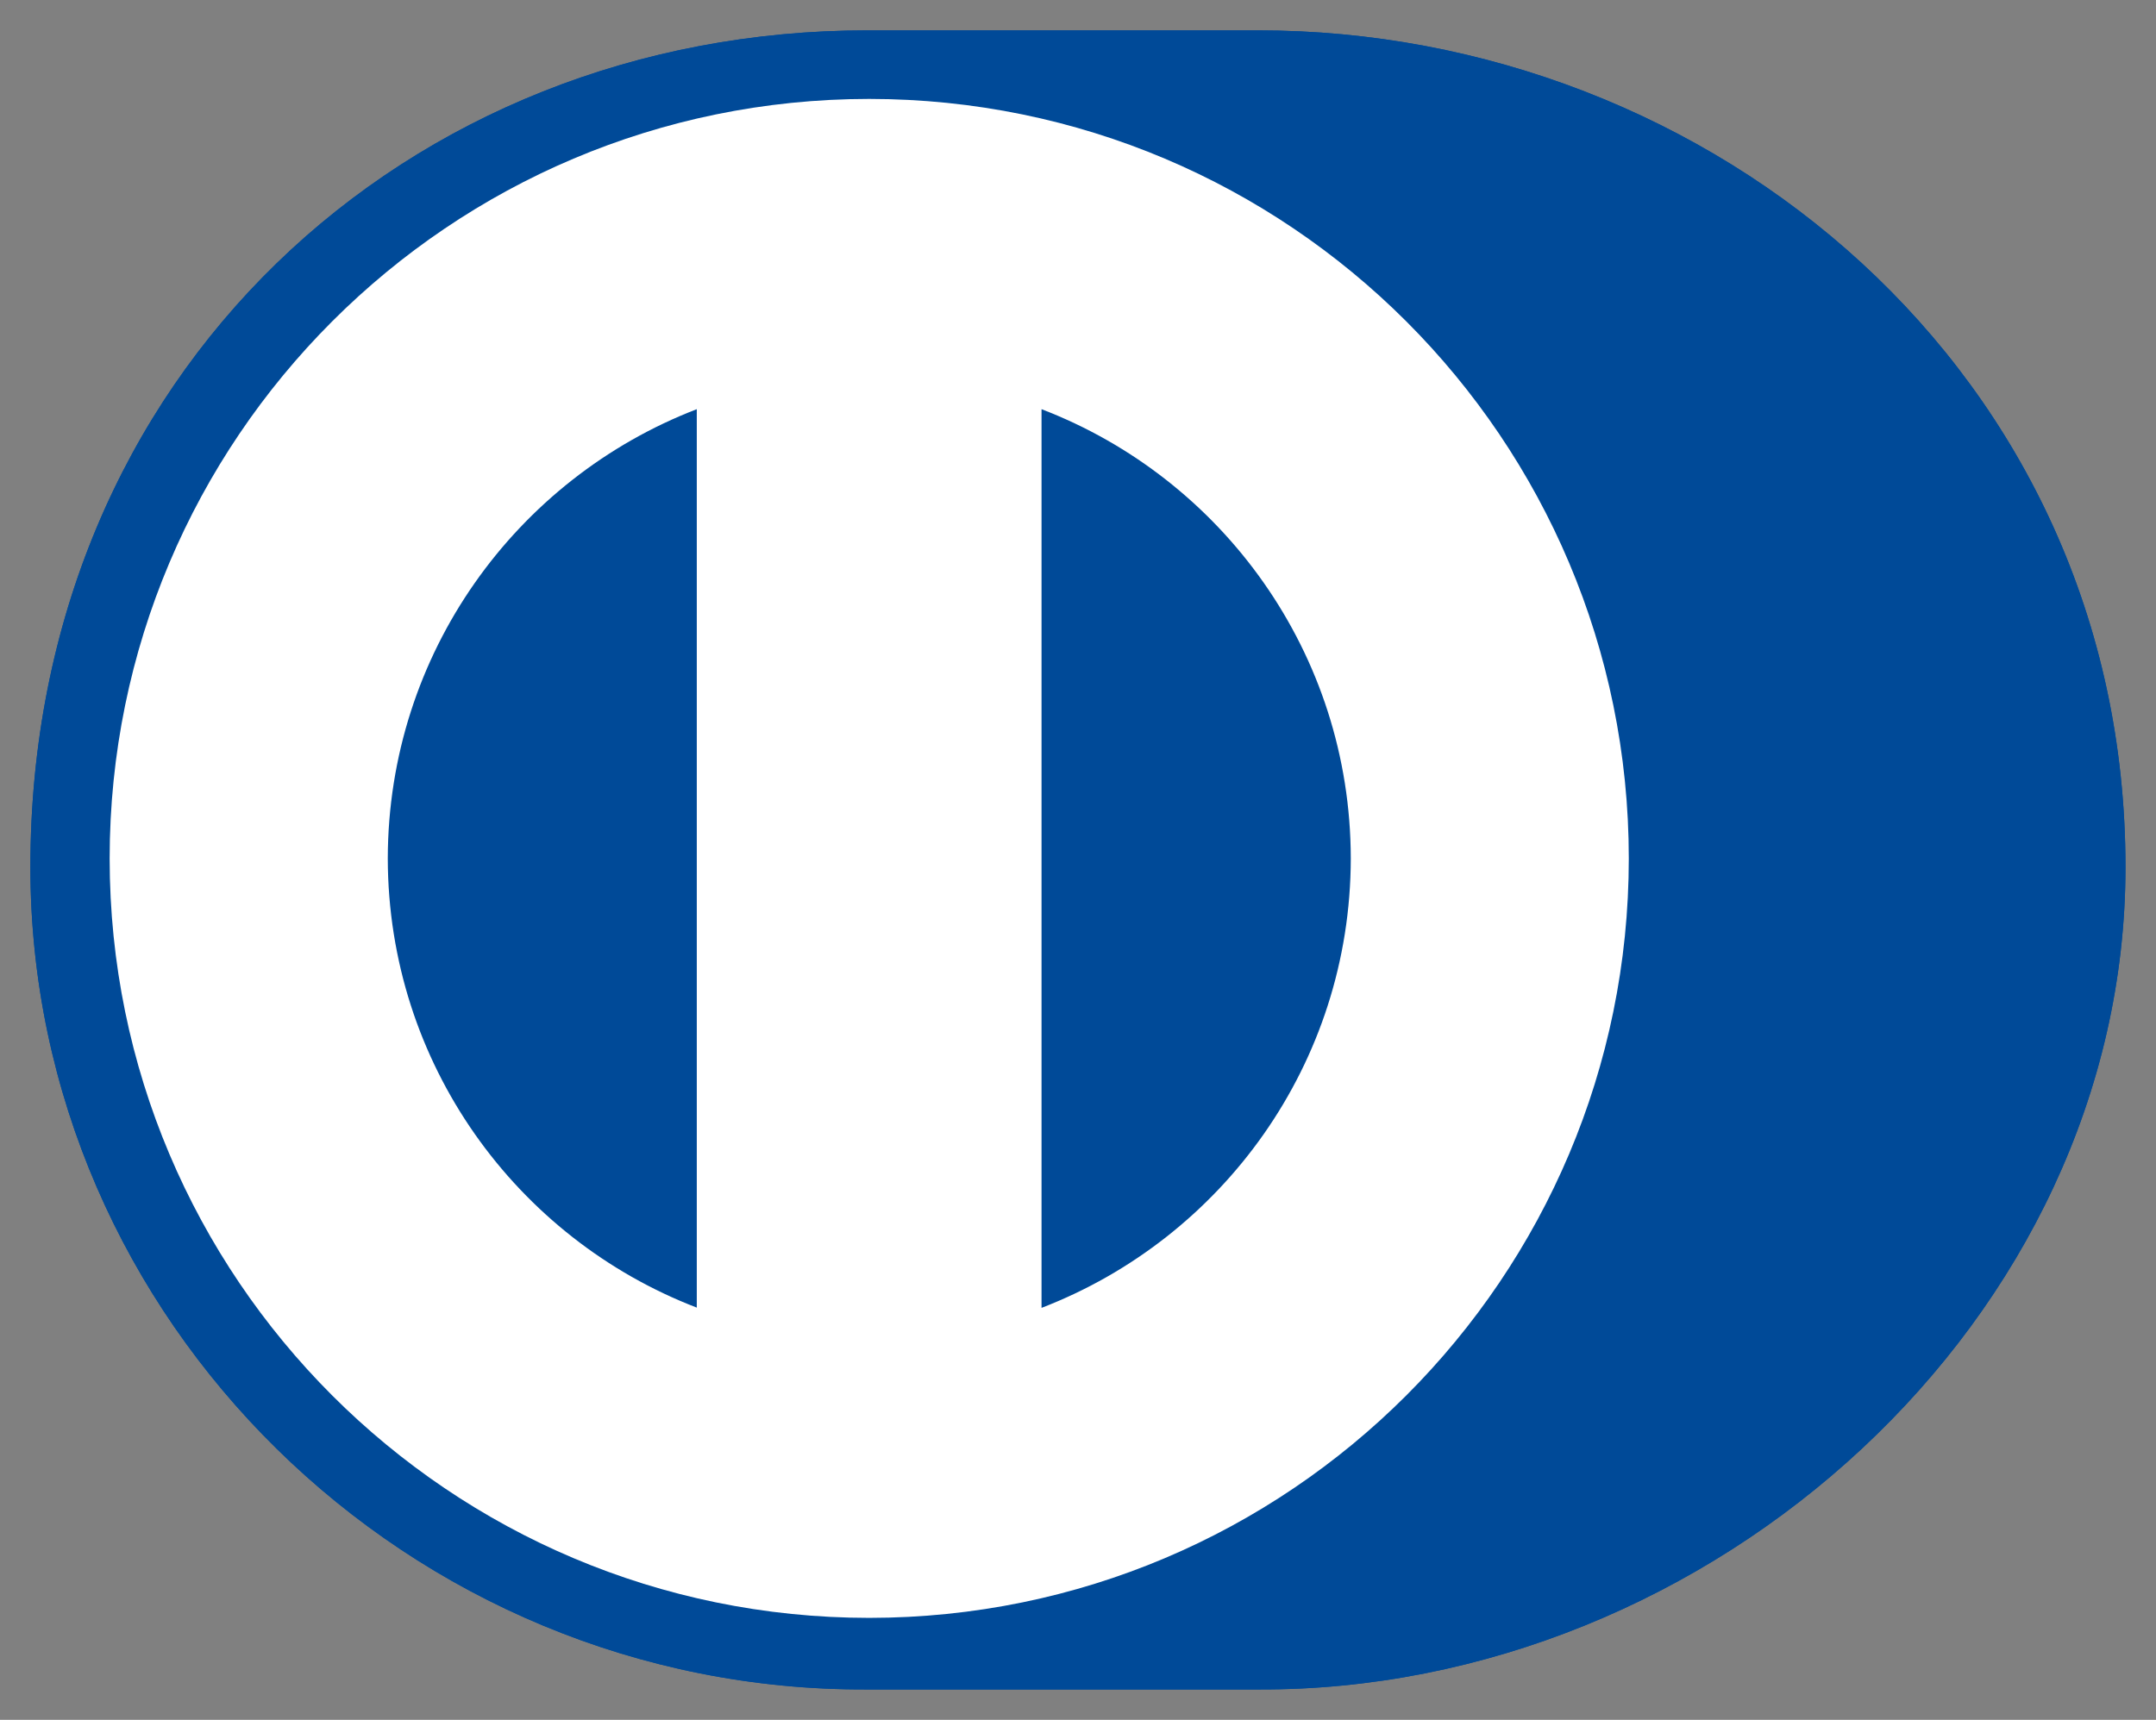
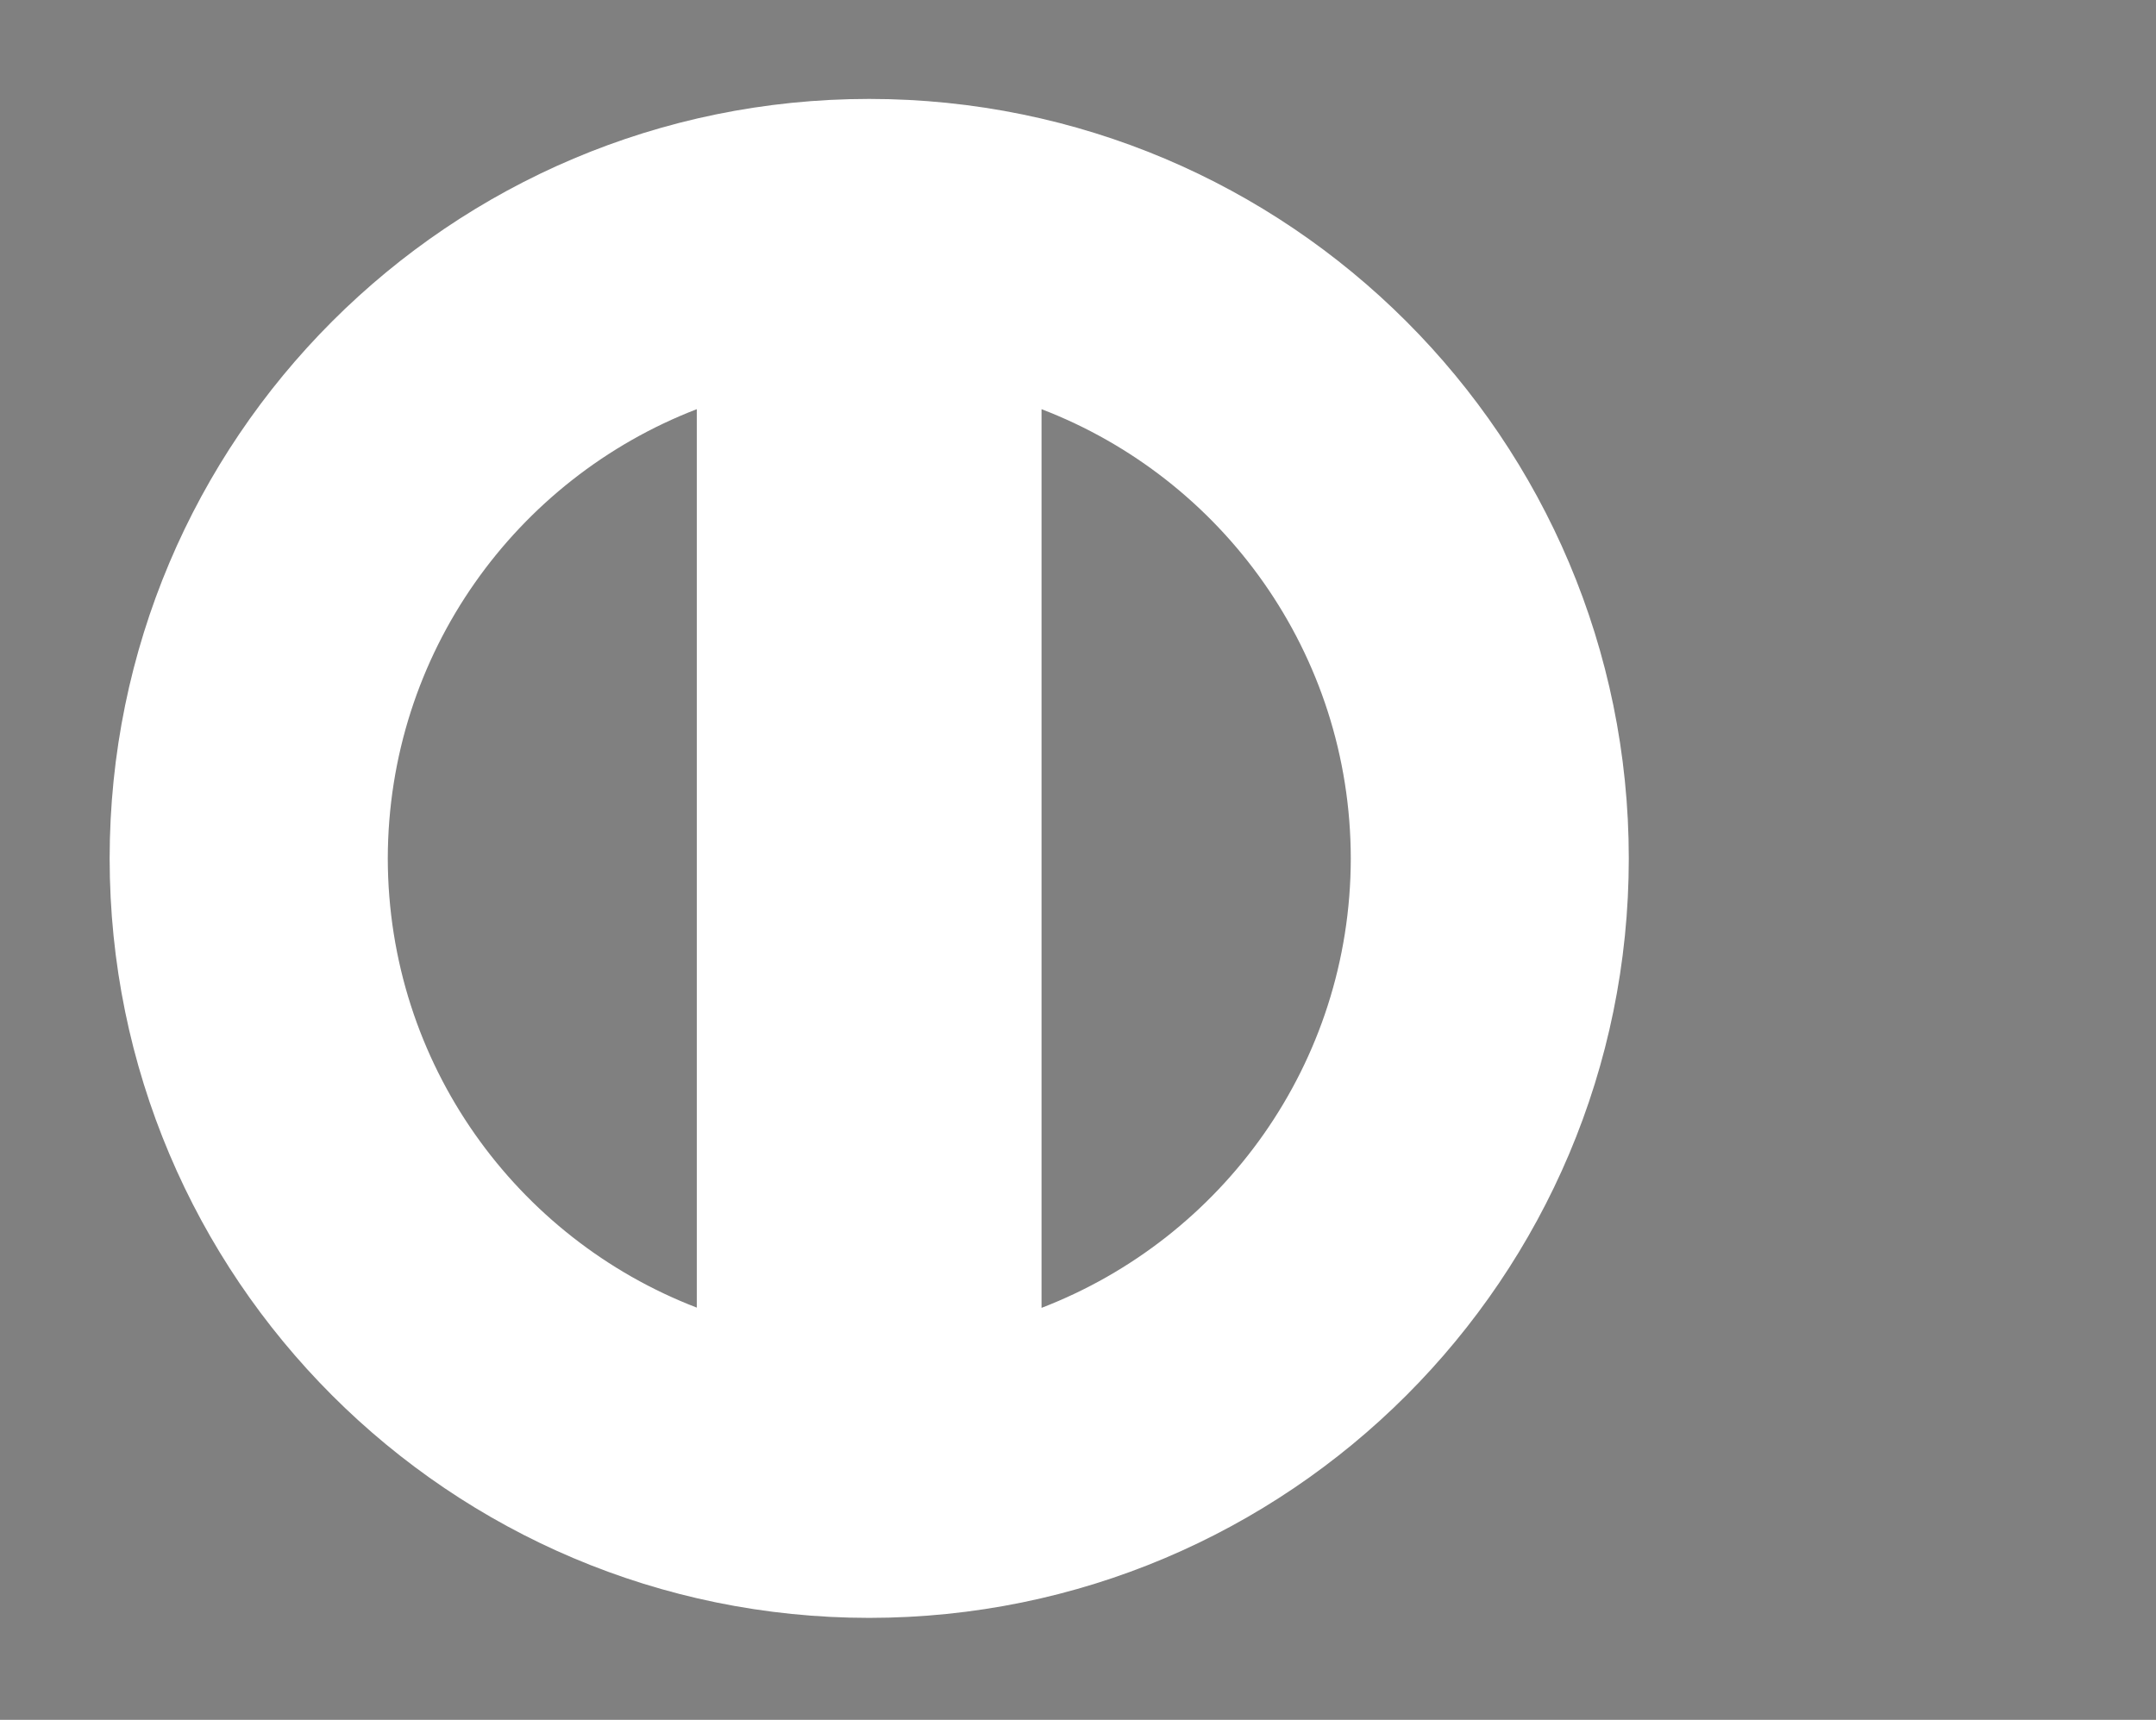
<svg xmlns="http://www.w3.org/2000/svg" version="1.0" id="Capa_1" x="0px" y="0px" viewBox="0 0 177.36 141.52" enable-background="new 0 0 177.36 141.52" xml:space="preserve">
  <rect x="0" y="0" width="177.36" height="141.52" fill="#808080" stroke="none" />
  <g>
-     <path fill="#004A98" d="M103.47,139.02c37.32,0.18,71.38-30.43,71.38-67.67c0-40.72-34.07-68.87-71.38-68.85H71.35   C33.59,2.49,2.5,30.64,2.5,71.35c0,37.25,31.09,67.85,68.85,67.67H103.47z" />
-     <path fill="#FFFFFF" d="M85.68,107.62V33.67c14.86,5.7,25.42,20.09,25.44,36.97C111.1,87.52,100.54,101.9,85.68,107.62 M31.9,70.64   c0.03-16.87,10.57-31.25,25.42-36.97v73.93C42.47,101.89,31.93,87.51,31.9,70.64 M71.5,8.14C36.99,8.15,9.03,36.12,9.02,70.64   c0.01,34.51,27.97,62.48,62.48,62.49c34.52-0.01,62.49-27.98,62.49-62.49C133.99,36.12,106.02,8.15,71.5,8.14" />
-     <path fill="#004A98" d="M103.47,139.02c37.32,0.18,71.38-30.43,71.38-67.67c0-40.72-34.07-68.87-71.38-68.85H71.35   C33.59,2.49,2.5,30.64,2.5,71.35c0,37.25,31.09,67.85,68.85,67.67H103.47z" />
    <path fill="#FFFFFF" d="M85.68,107.62V33.67c14.86,5.7,25.42,20.09,25.44,36.97C111.1,87.52,100.54,101.9,85.68,107.62 M31.9,70.64   c0.03-16.87,10.57-31.25,25.42-36.97v73.93C42.47,101.89,31.93,87.51,31.9,70.64 M71.5,8.14C36.99,8.15,9.03,36.12,9.02,70.64   c0.01,34.51,27.97,62.48,62.48,62.49c34.52-0.01,62.49-27.98,62.49-62.49C133.99,36.12,106.02,8.15,71.5,8.14" />
  </g>
</svg>